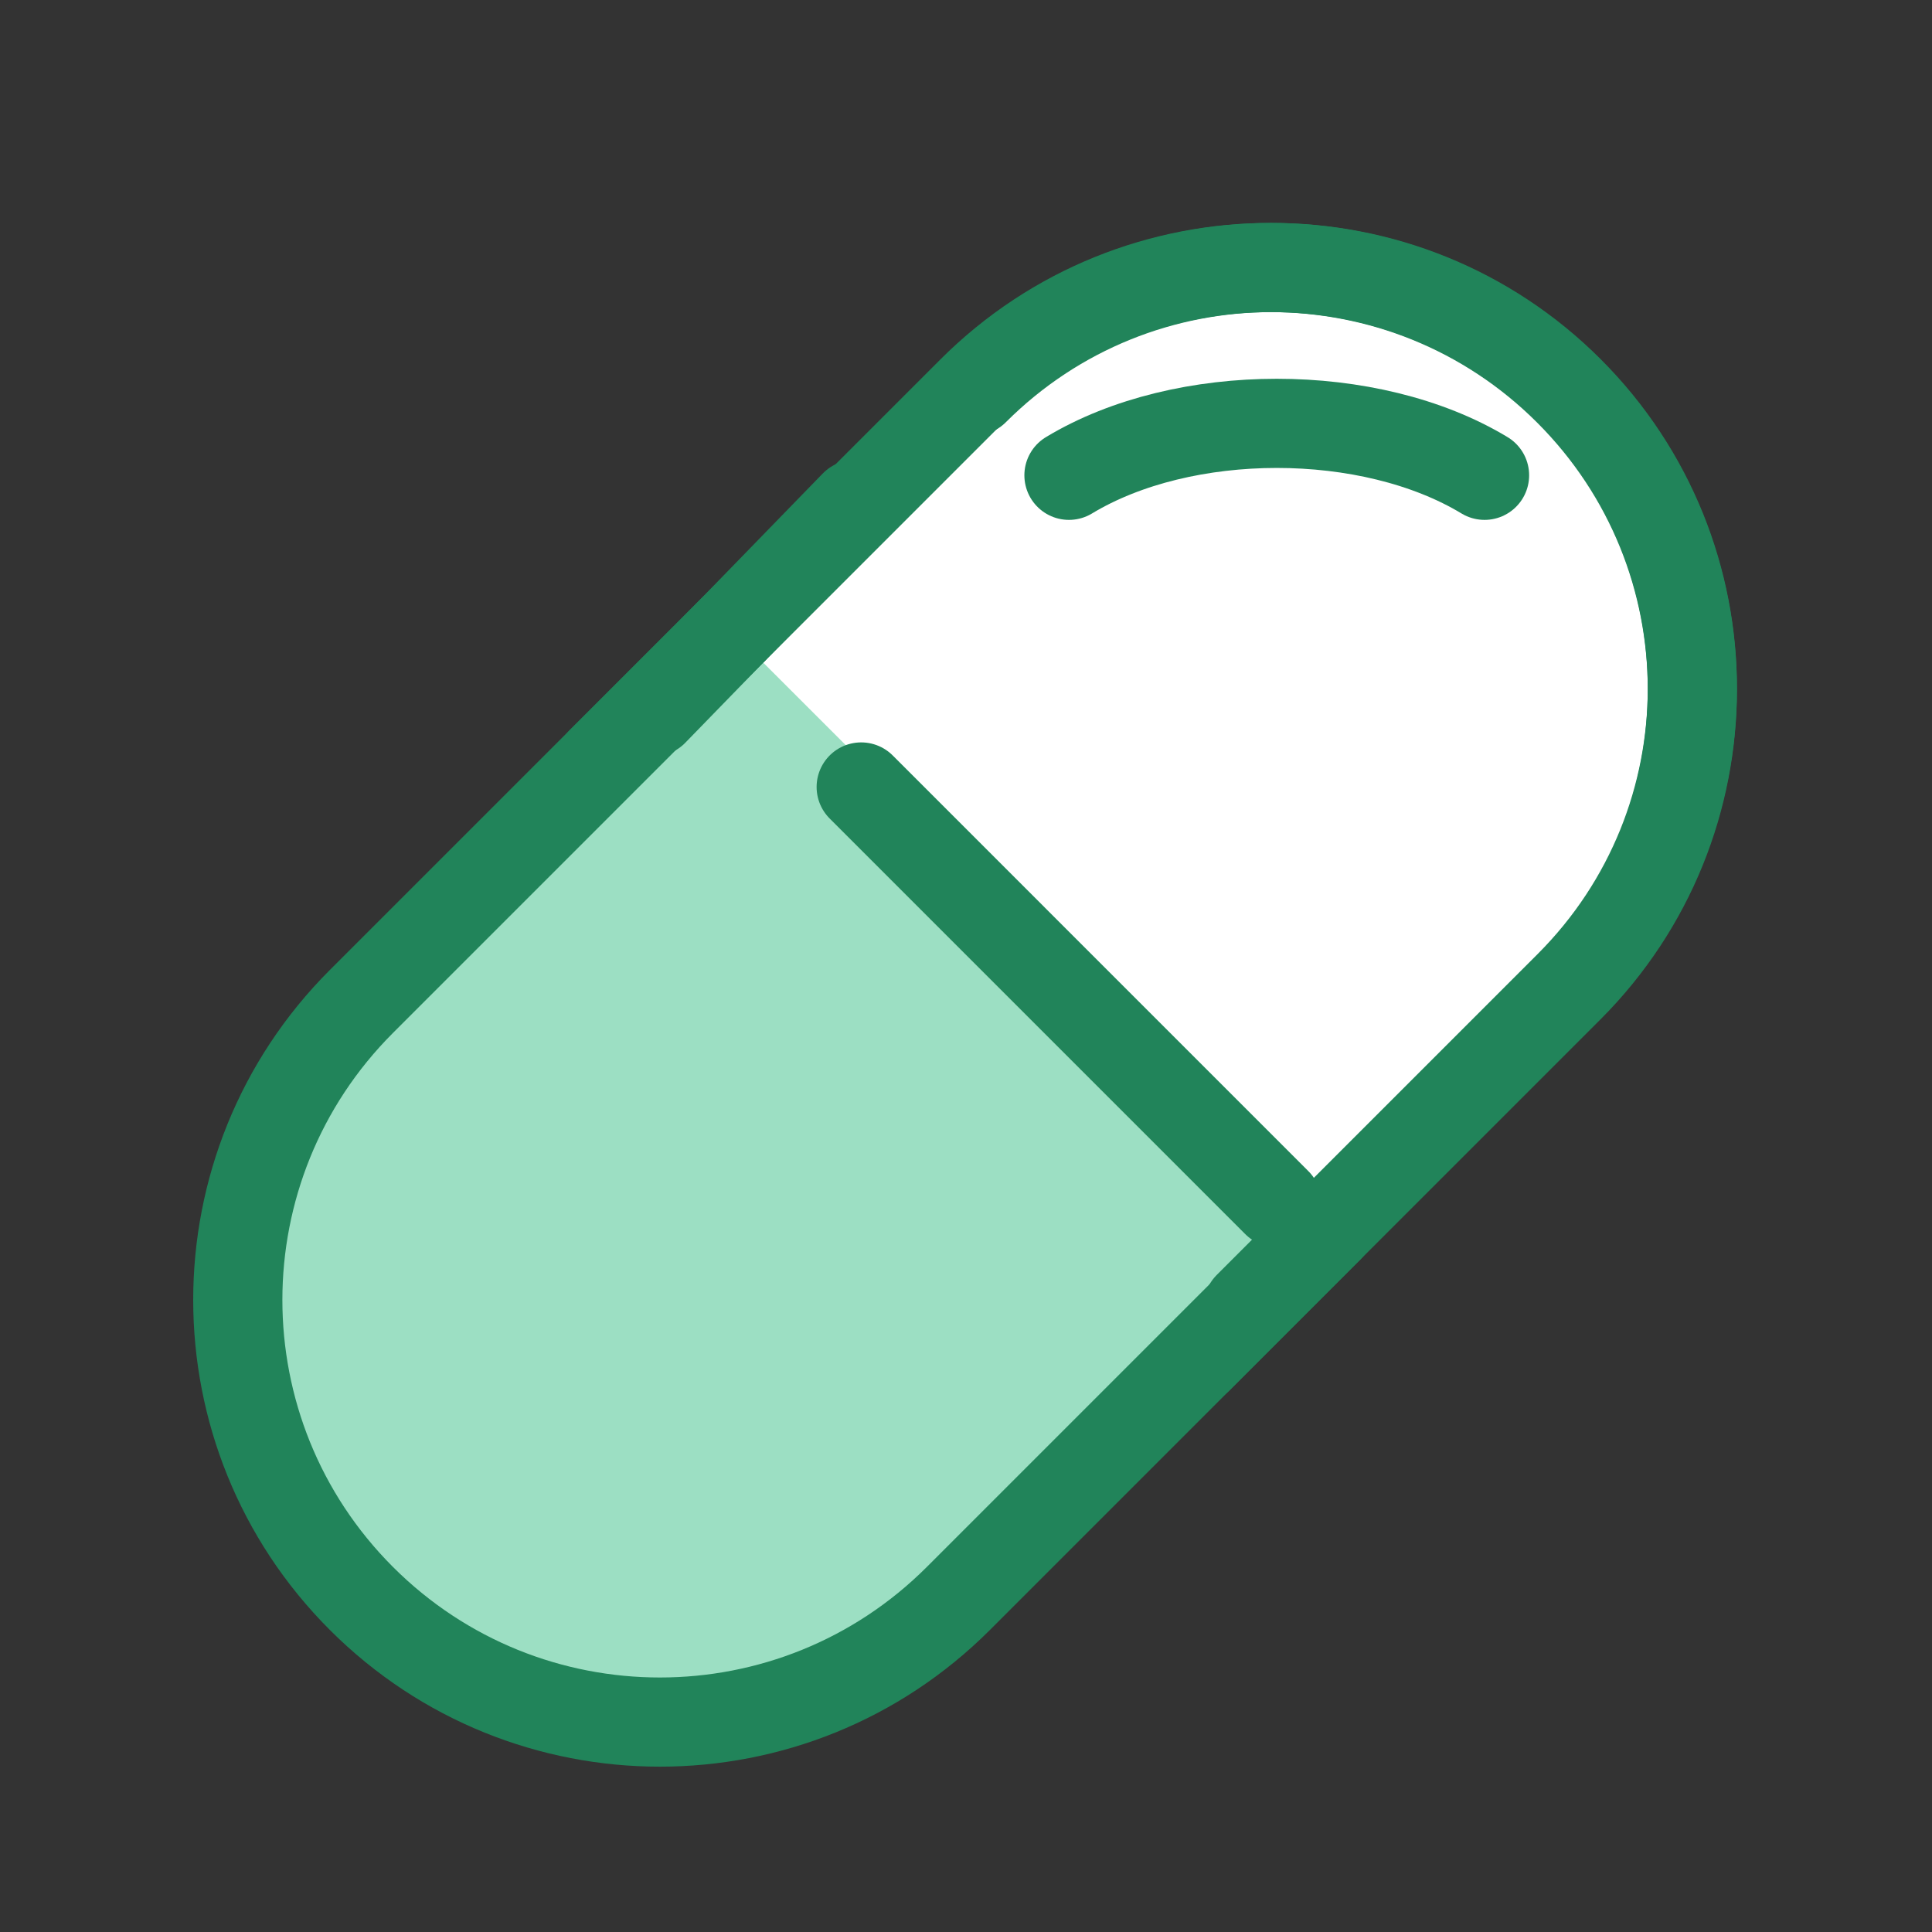
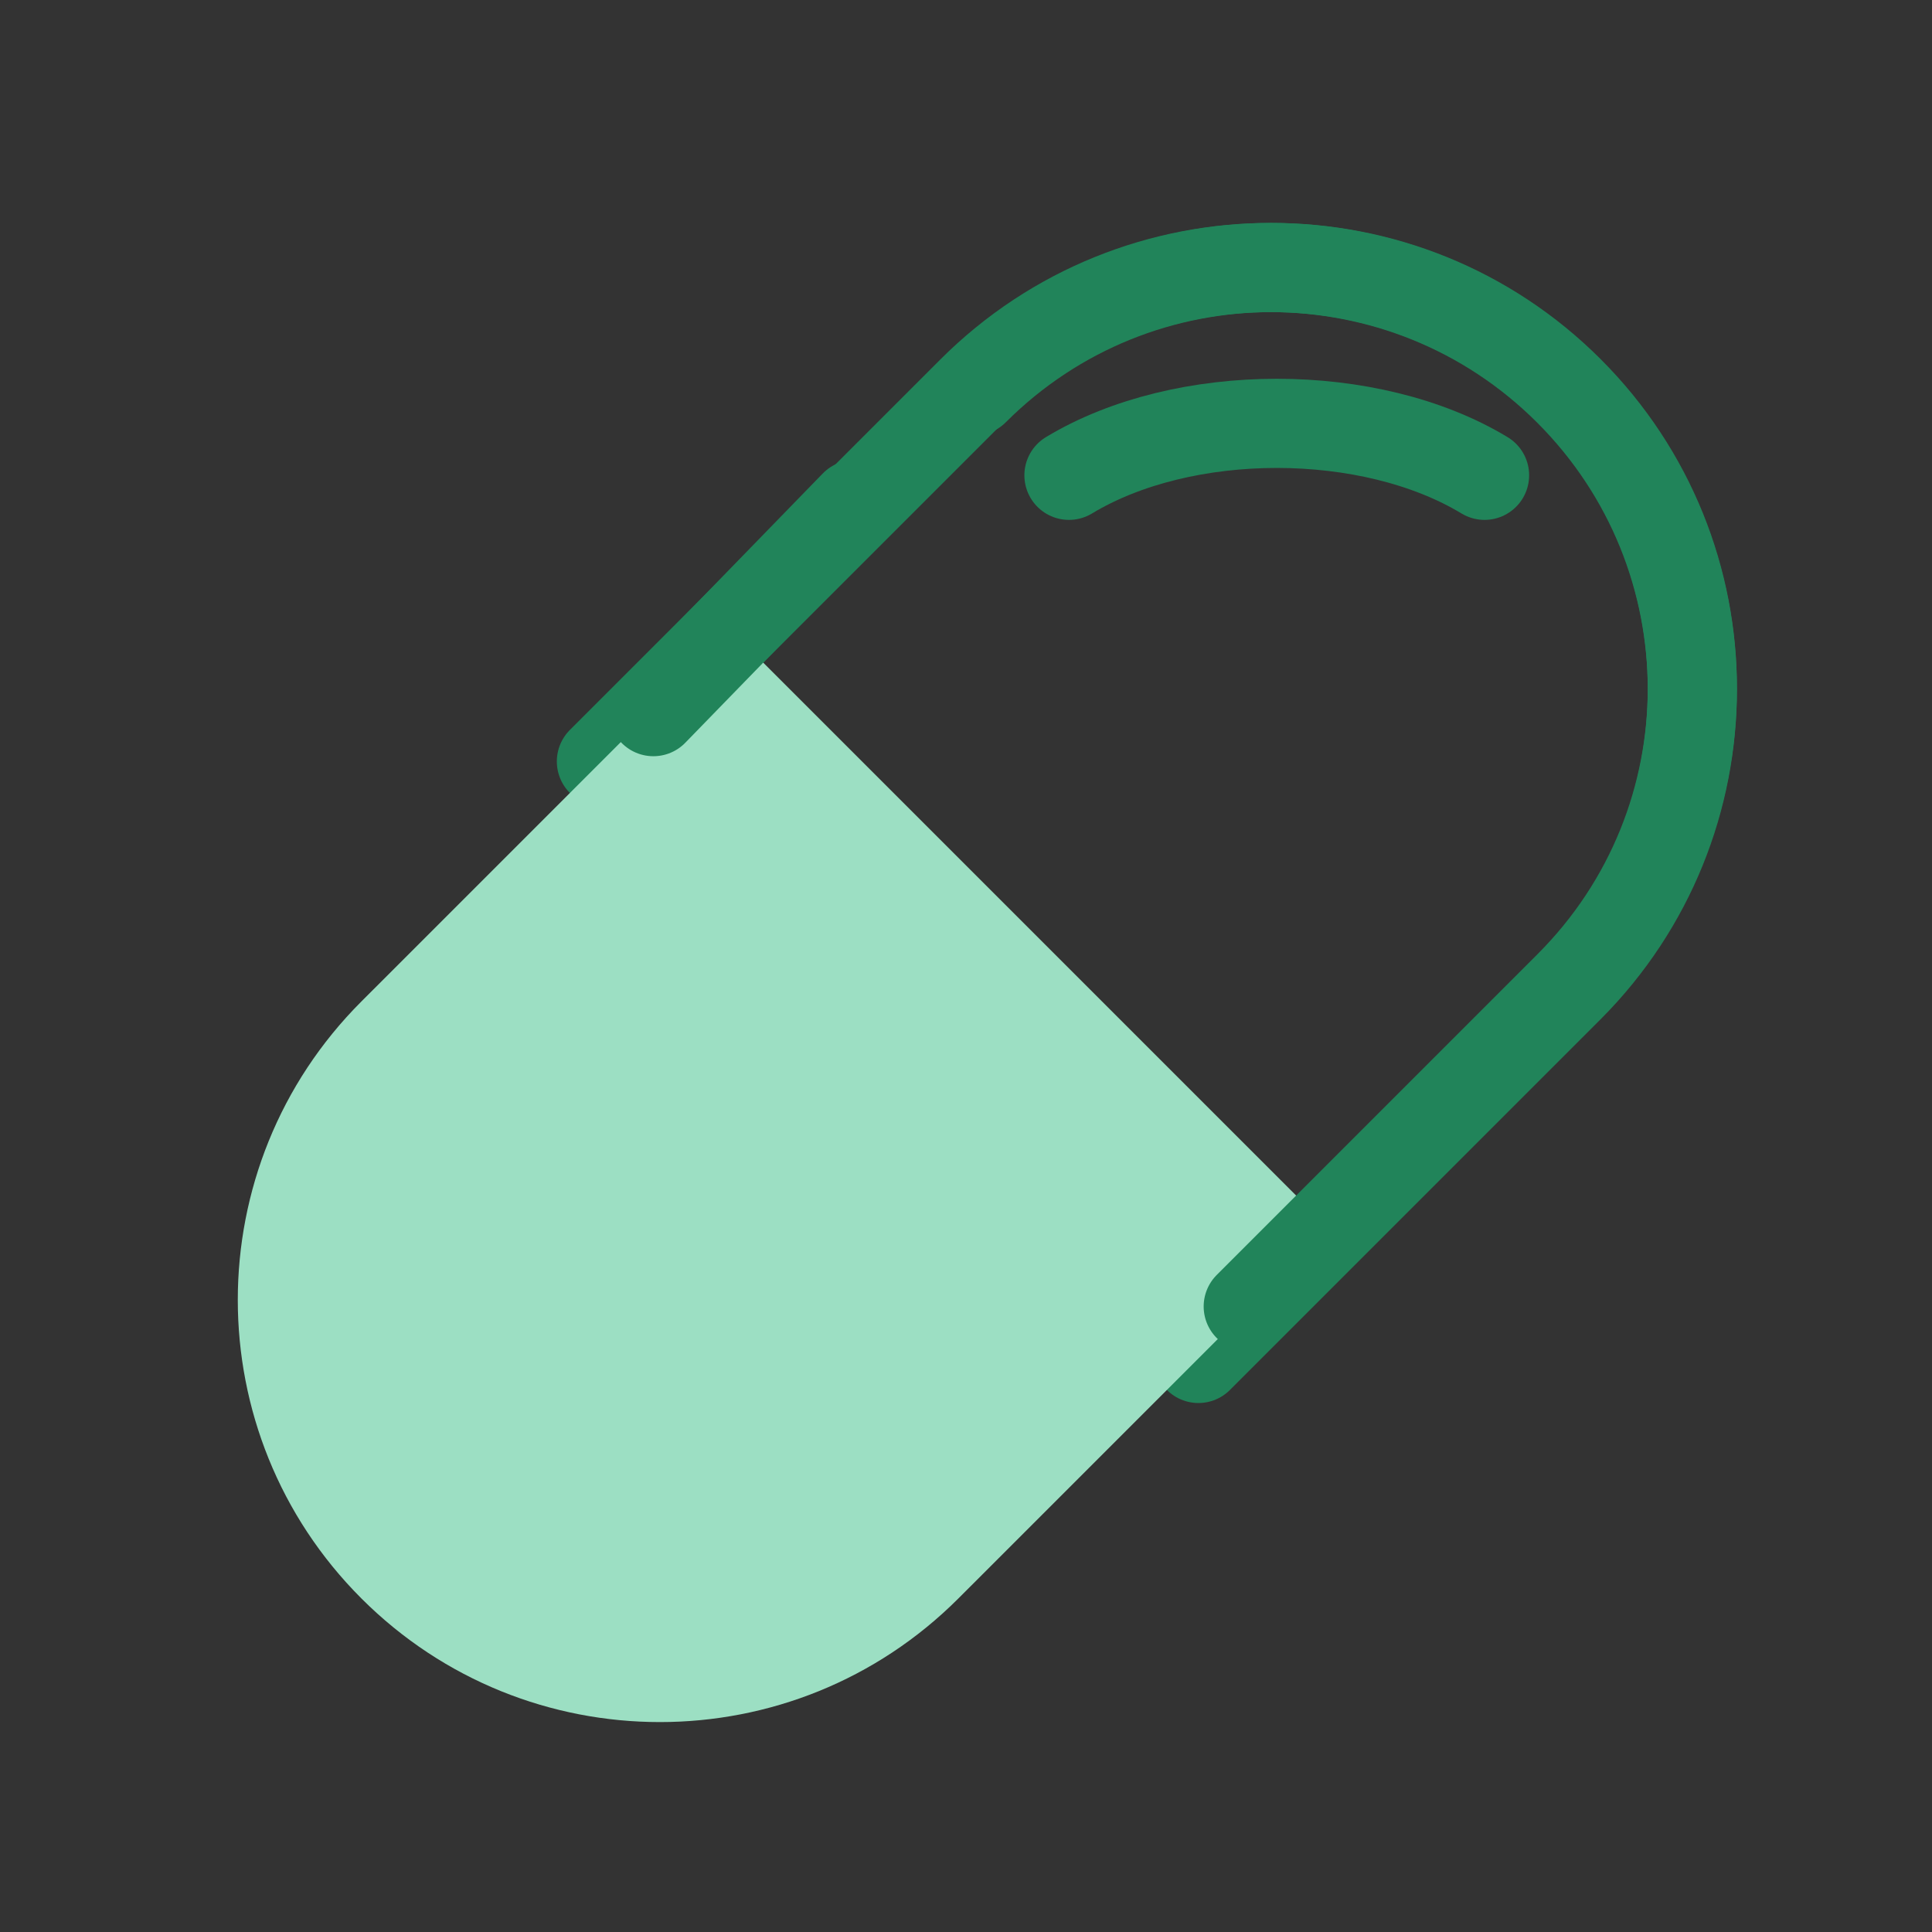
<svg xmlns="http://www.w3.org/2000/svg" width="65" height="65" viewBox="0 0 65 65" fill="none">
  <rect x="0" y="0" width="65" height="65" fill="#333333" stroke="none" />
-   <path d="M40.319 45.703L52.778 33.244C58.324 27.698 58.324 18.705 52.778 13.159C47.232 7.614 38.239 7.614 32.693 13.159L20.234 25.618" fill="white" />
  <path d="M40.319 45.703L52.778 33.244C58.324 27.698 58.324 18.705 52.778 13.159C47.232 7.614 38.239 7.614 32.693 13.159L20.234 25.618" stroke="#21845A" stroke-width="3" stroke-linecap="round" stroke-linejoin="round" />
  <path d="M49.946 15.991C46.093 13.661 39.821 13.661 35.964 15.991" stroke="#21845A" stroke-width="3" stroke-linecap="round" stroke-linejoin="round" />
  <path d="M24.618 21.234L12.159 33.693C6.614 39.239 6.614 48.232 12.159 53.778C17.705 59.324 26.698 59.324 32.244 53.778L44.703 41.319" fill="#9CDFC3" />
-   <path d="M24.618 21.234L12.159 33.693C6.614 39.239 6.614 48.232 12.159 53.778C17.705 59.324 26.698 59.324 32.244 53.778L44.703 41.319" stroke="#21845A" stroke-width="3" stroke-linecap="round" stroke-linejoin="round" />
  <path d="M41.996 43.955L52.793 33.158C58.319 27.632 58.319 18.67 52.793 13.145C47.267 7.619 38.306 7.619 32.78 13.145M21.982 23.942L28.757 16.975" stroke="#21845A" stroke-width="3" stroke-linecap="round" stroke-linejoin="round" />
-   <path d="M42.956 40.46L35.63 33.134L28.974 26.477" stroke="#21845A" stroke-width="3" stroke-linecap="round" stroke-linejoin="round" />
</svg>